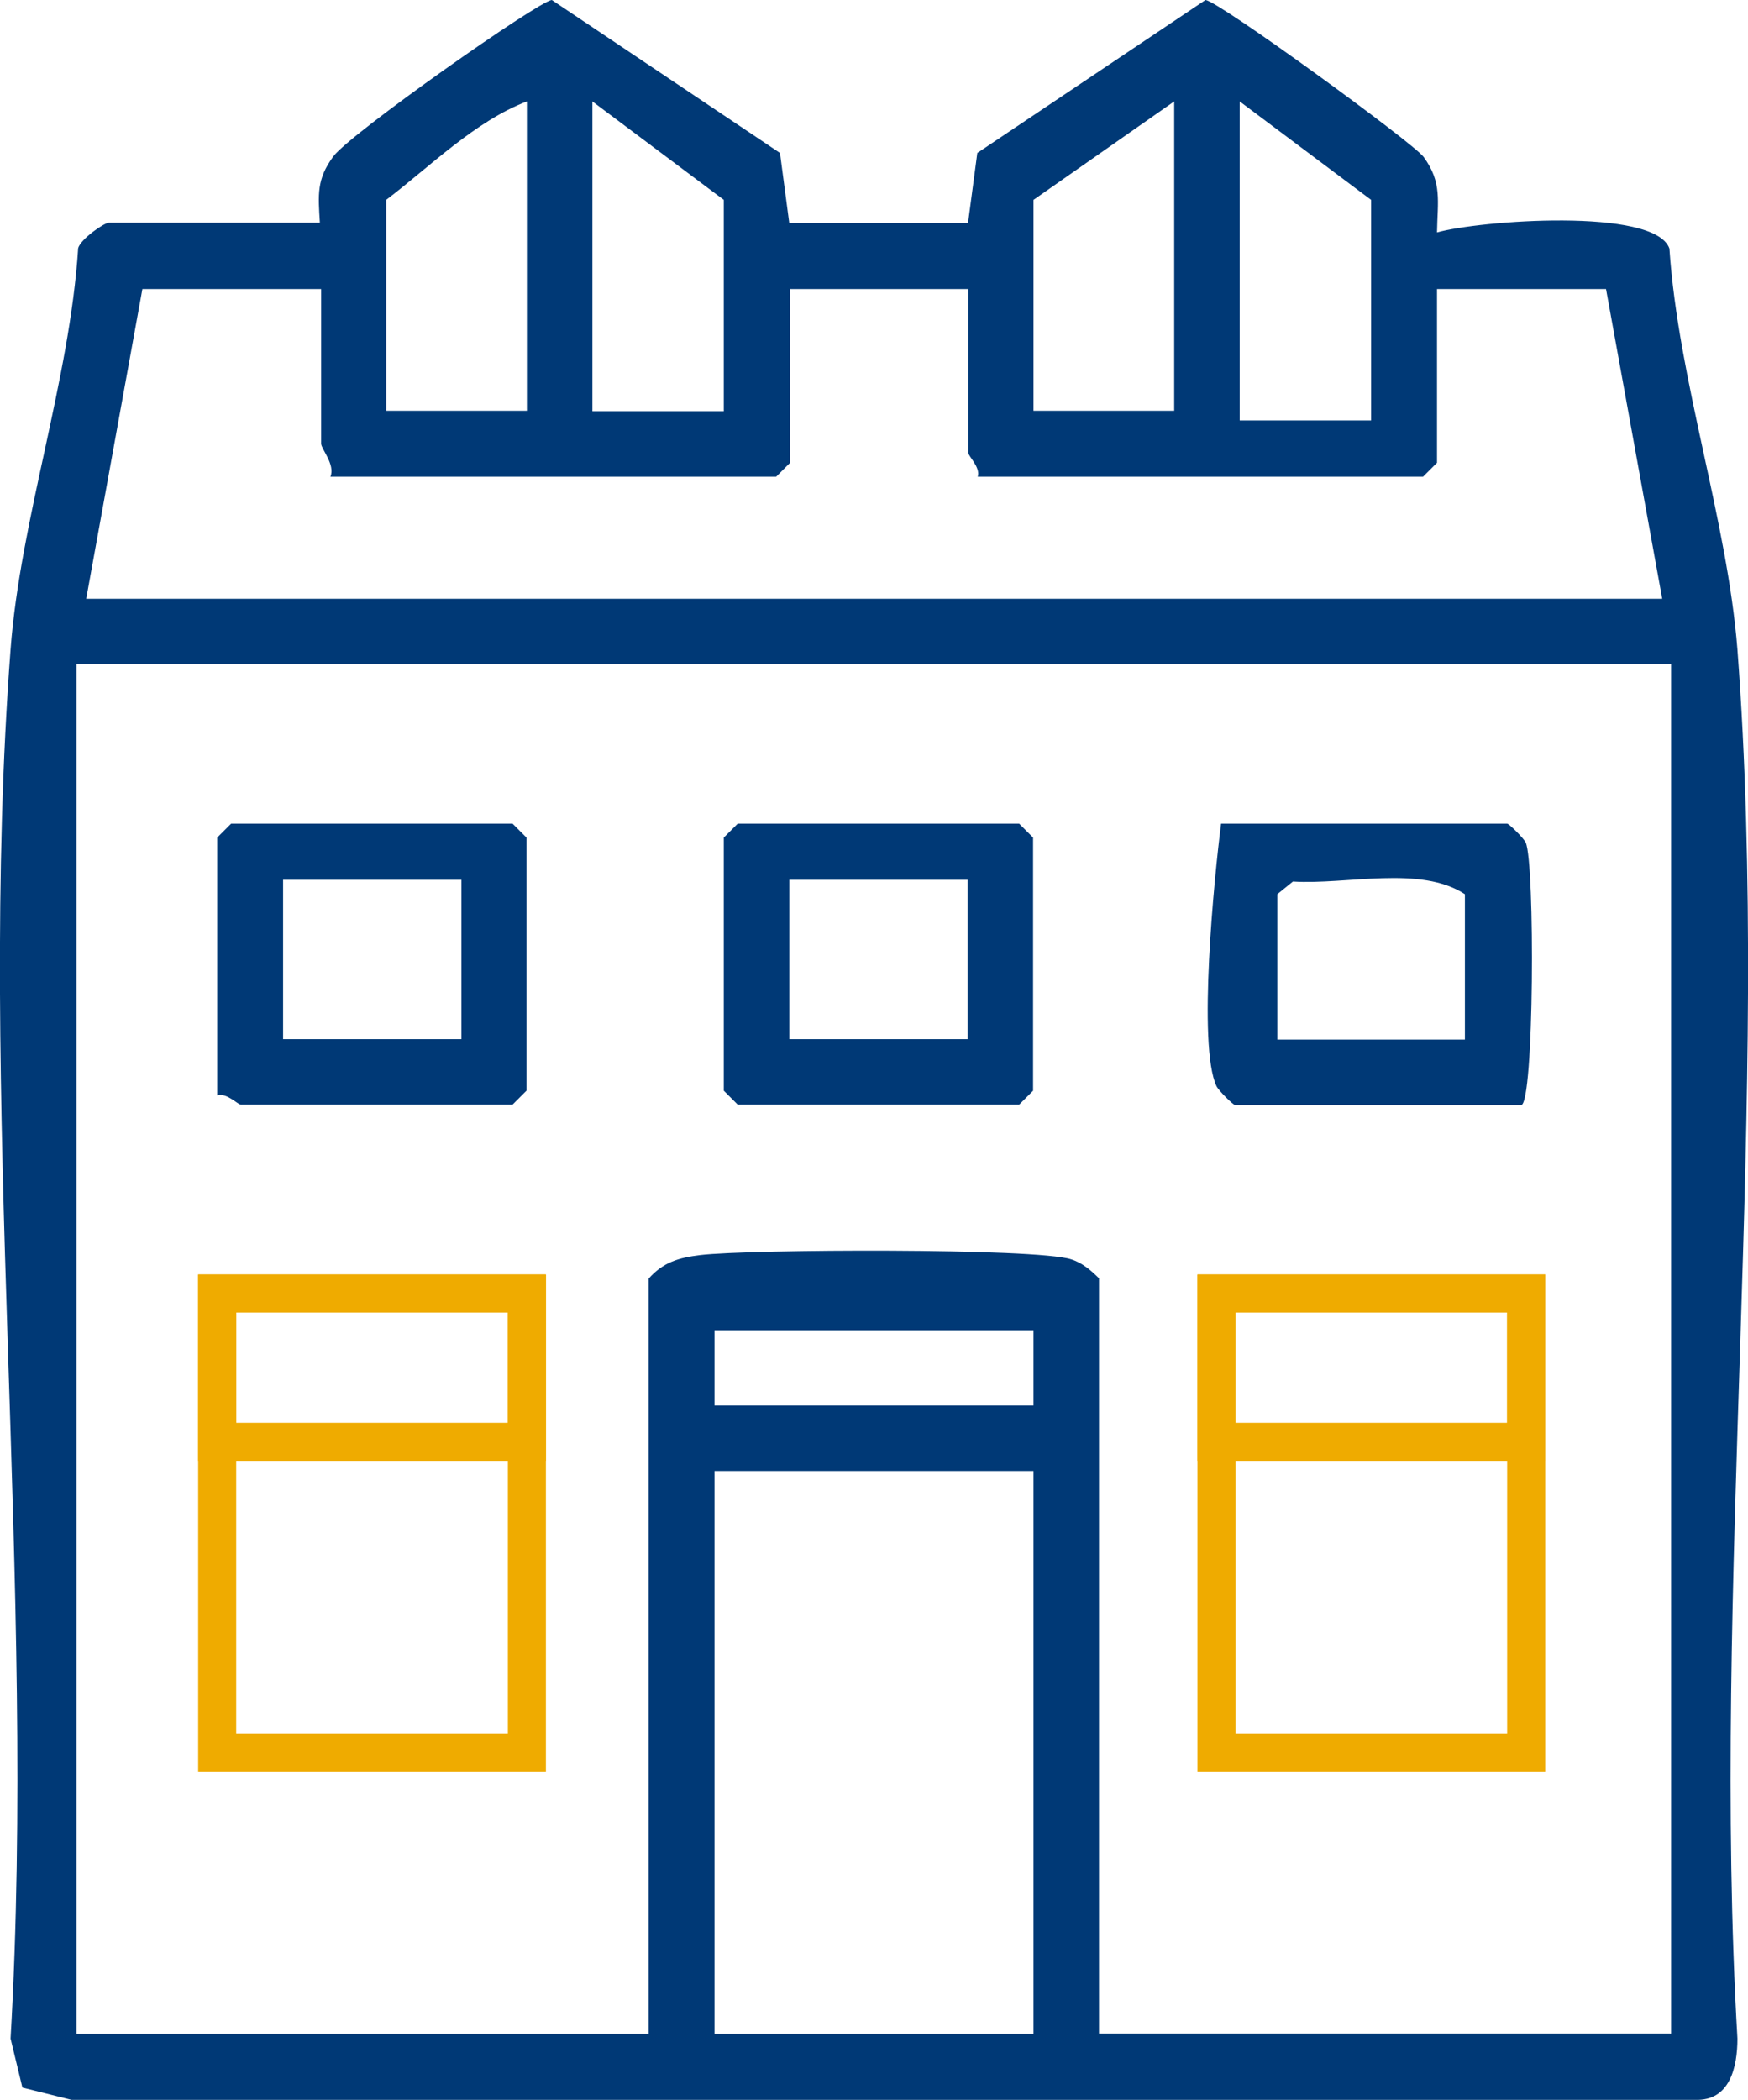
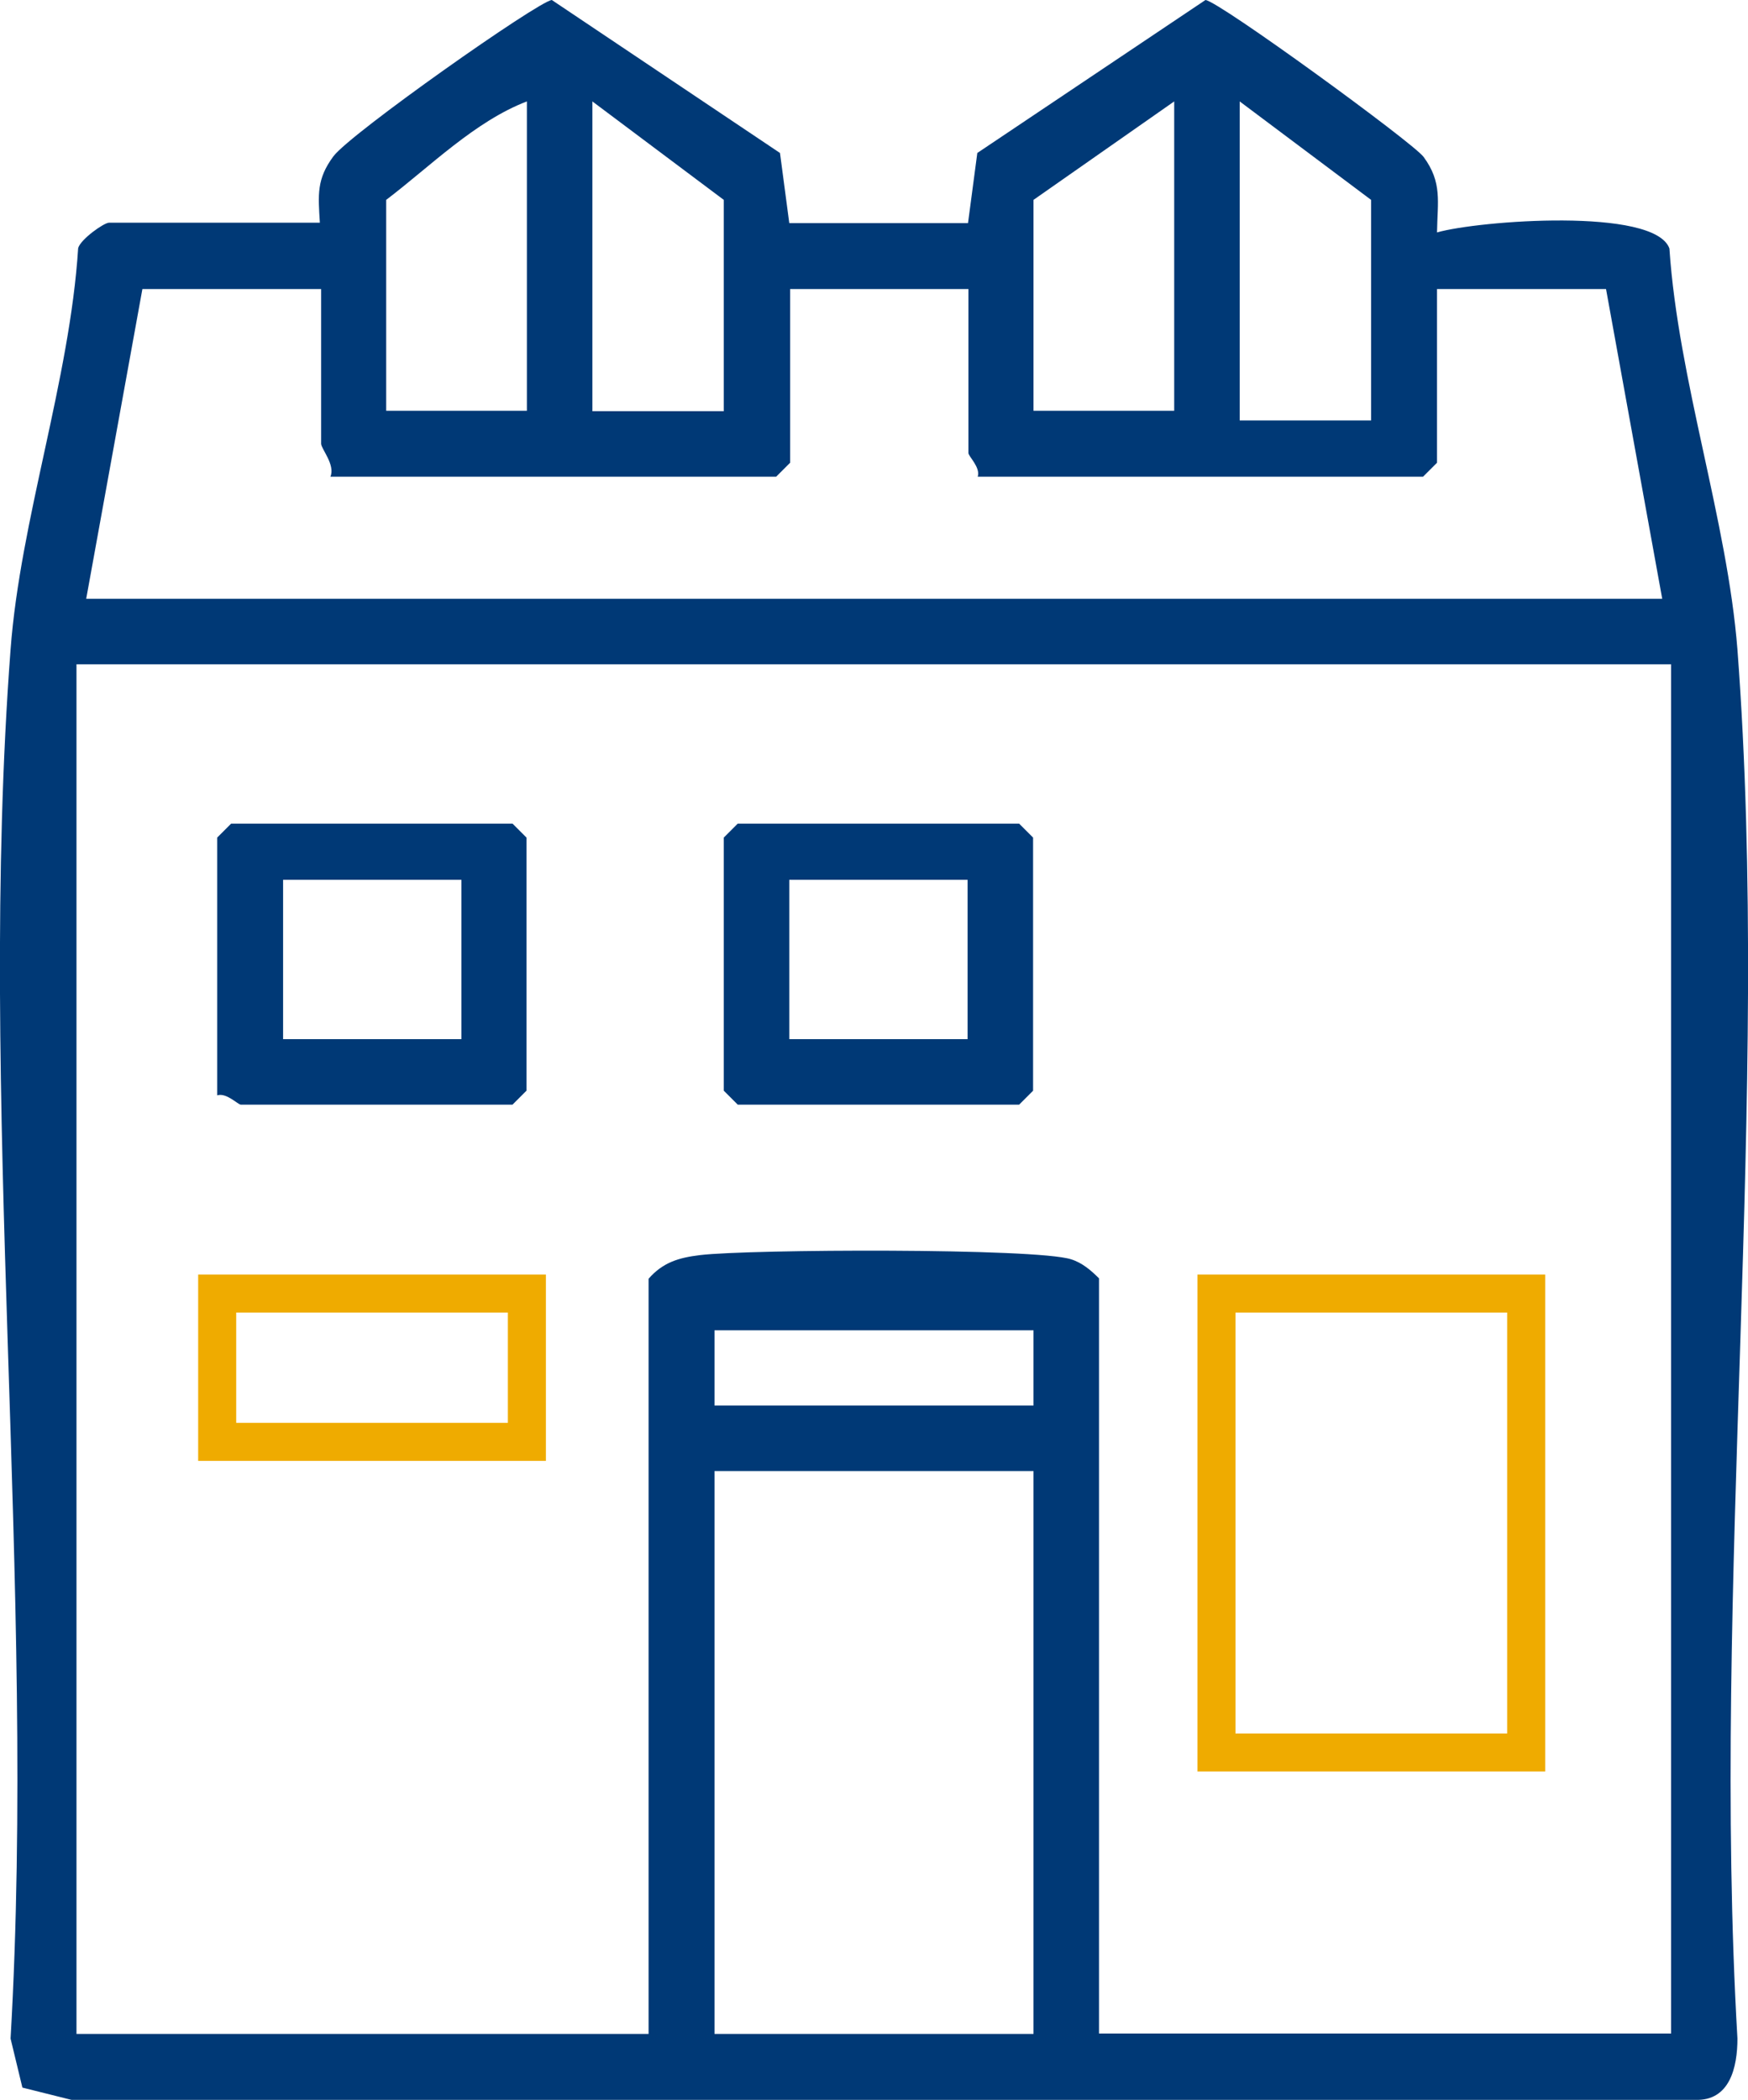
<svg xmlns="http://www.w3.org/2000/svg" id="Layer_1" version="1.1" viewBox="0 0 413.7 497">
  <defs>
    <style>
      .st0 {
        fill: none;
        stroke: #efab00;
        stroke-miterlimit: 10;
        stroke-width: 9px;
      }

      .st1 {
        fill: #003976;
      }
    </style>
  </defs>
  <g>
-     <path class="st1" d="M186.9,52.8h42.2l2.2-16.6L285.3,0c3.2.3,48.9,33.6,51.6,37.1,4.5,6.1,3.3,10.6,3.2,17.9,9.8-2.8,51.5-6,55,3.8,2.1,31.2,13.7,64.3,16.1,94.9,8,105.9-6.2,221.8,0,328.7,0,6.8-1.8,14.8-10,14.5H16.9s-11.6-2.9-11.6-2.9l-2.8-11.6c6.2-107-8-222.8,0-328.7,2.3-30.7,14-63.7,16-95,.6-2.1,6.1-6,7.3-6h49.9c-.4-6.6-.8-10.3,3.2-15.7S127.4.3,130.6,0l54,36.2,2.2,16.6ZM124.7,24c-12.3,4.7-22.9,15.4-33.3,23.3v49.9h33.3V24ZM171.3,97.2v-49.9l-31.1-23.3v73.3h31.1ZM277.9,24l-33.3,23.3v49.9h33.3V24ZM324.5,99.5v-52.2l-31.1-23.3v75.5h31.1ZM75.9,68.4h-42.2l-13.3,73.3h373l-13.3-73.3h-40v41.1l-3.3,3.3h-105.4c.7-2.2-2.2-4.8-2.2-5.6v-38.8h-42.2v41.1l-3.3,3.3h-105.5c1.2-2.8-2.2-6.6-2.2-7.8v-36.6ZM395.5,157.2H18.1v324.1h135.4v-178.7c3.4-3.9,7.2-5,12.2-5.6,11.7-1.4,79.5-1.7,87.8,1,2.6.8,4.7,2.6,6.6,4.5v178.7h135.4V157.2ZM244.6,314.8h-75.5v17.8h75.5v-17.8ZM244.6,348.1h-75.5v133.2h75.5v-133.2Z" />
-     <path class="st1" d="M360,261.5h-67.7c-.4,0-3.9-3.4-4.4-4.5-4.5-9.6-.5-49.7,1.1-62.1h67.7c.4,0,3.9,3.4,4.4,4.5,2.2,4.8,2,62.1-1.1,62.1ZM346.7,246v-34.4c-10.5-6.9-28-2.2-40.7-3l-3.7,3v34.4h44.4Z" />
+     <path class="st1" d="M186.9,52.8h42.2l2.2-16.6L285.3,0c3.2.3,48.9,33.6,51.6,37.1,4.5,6.1,3.3,10.6,3.2,17.9,9.8-2.8,51.5-6,55,3.8,2.1,31.2,13.7,64.3,16.1,94.9,8,105.9-6.2,221.8,0,328.7,0,6.8-1.8,14.8-10,14.5H16.9s-11.6-2.9-11.6-2.9l-2.8-11.6c6.2-107-8-222.8,0-328.7,2.3-30.7,14-63.7,16-95,.6-2.1,6.1-6,7.3-6h49.9c-.4-6.6-.8-10.3,3.2-15.7S127.4.3,130.6,0l54,36.2,2.2,16.6ZM124.7,24c-12.3,4.7-22.9,15.4-33.3,23.3v49.9h33.3V24ZM171.3,97.2v-49.9l-31.1-23.3v73.3h31.1ZM277.9,24l-33.3,23.3v49.9h33.3V24ZM324.5,99.5v-52.2l-31.1-23.3v75.5h31.1M75.9,68.4h-42.2l-13.3,73.3h373l-13.3-73.3h-40v41.1l-3.3,3.3h-105.4c.7-2.2-2.2-4.8-2.2-5.6v-38.8h-42.2v41.1l-3.3,3.3h-105.5c1.2-2.8-2.2-6.6-2.2-7.8v-36.6ZM395.5,157.2H18.1v324.1h135.4v-178.7c3.4-3.9,7.2-5,12.2-5.6,11.7-1.4,79.5-1.7,87.8,1,2.6.8,4.7,2.6,6.6,4.5v178.7h135.4V157.2ZM244.6,314.8h-75.5v17.8h75.5v-17.8ZM244.6,348.1h-75.5v133.2h75.5v-133.2Z" />
    <path class="st1" d="M174.6,194.9h66.6l3.3,3.3v59.9l-3.3,3.3h-66.6l-3.3-3.3v-59.9l3.3-3.3ZM229,208.2h-42.2v37.7h42.2v-37.7Z" />
    <path class="st1" d="M51.4,259.3v-61.1l3.3-3.3h66.6l3.3,3.3v59.9l-3.3,3.3H57c-.7,0-3.4-2.9-5.6-2.2ZM109.2,208.2h-42.2v37.7h42.2v-37.7Z" />
  </g>
-   <rect class="st0" x="51.4" y="306.1" width="73.3" height="108.6" />
  <rect class="st0" x="51.4" y="306.1" width="73.3" height="35.1" />
  <rect class="st0" x="287.9" y="306.1" width="73.3" height="108.6" />
-   <rect class="st0" x="287.9" y="306.1" width="73.3" height="35.1" />
</svg>